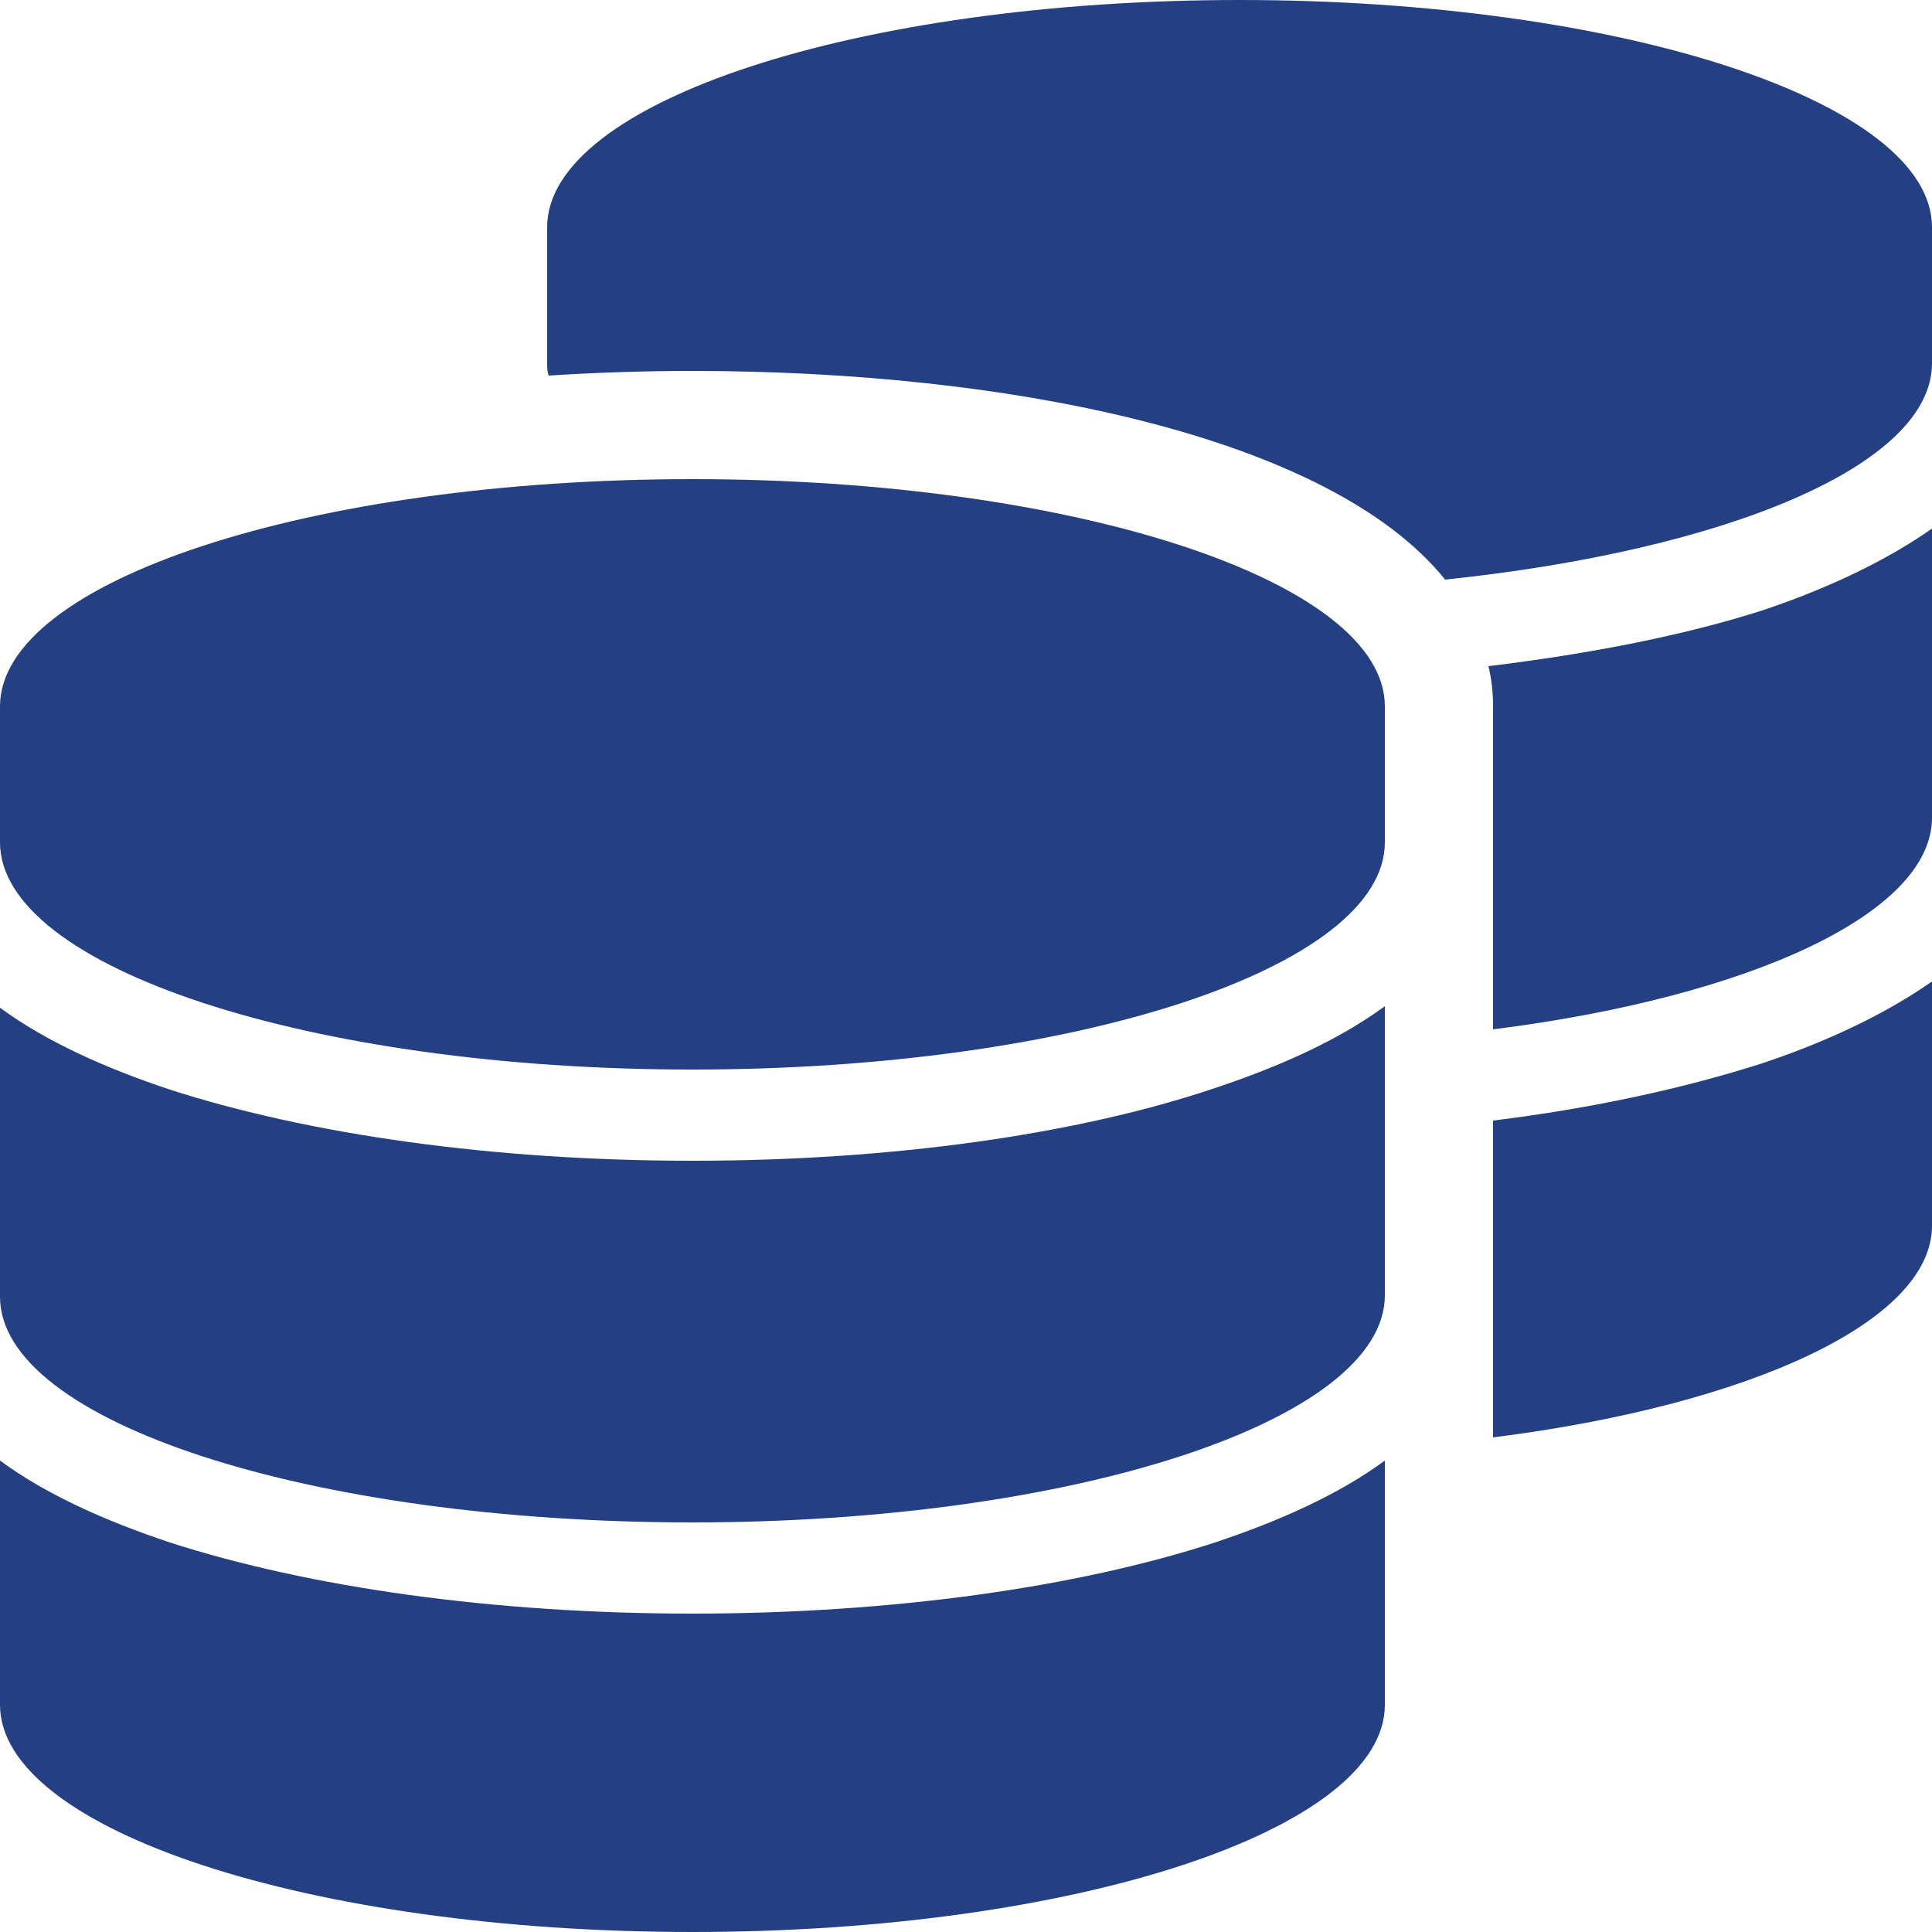
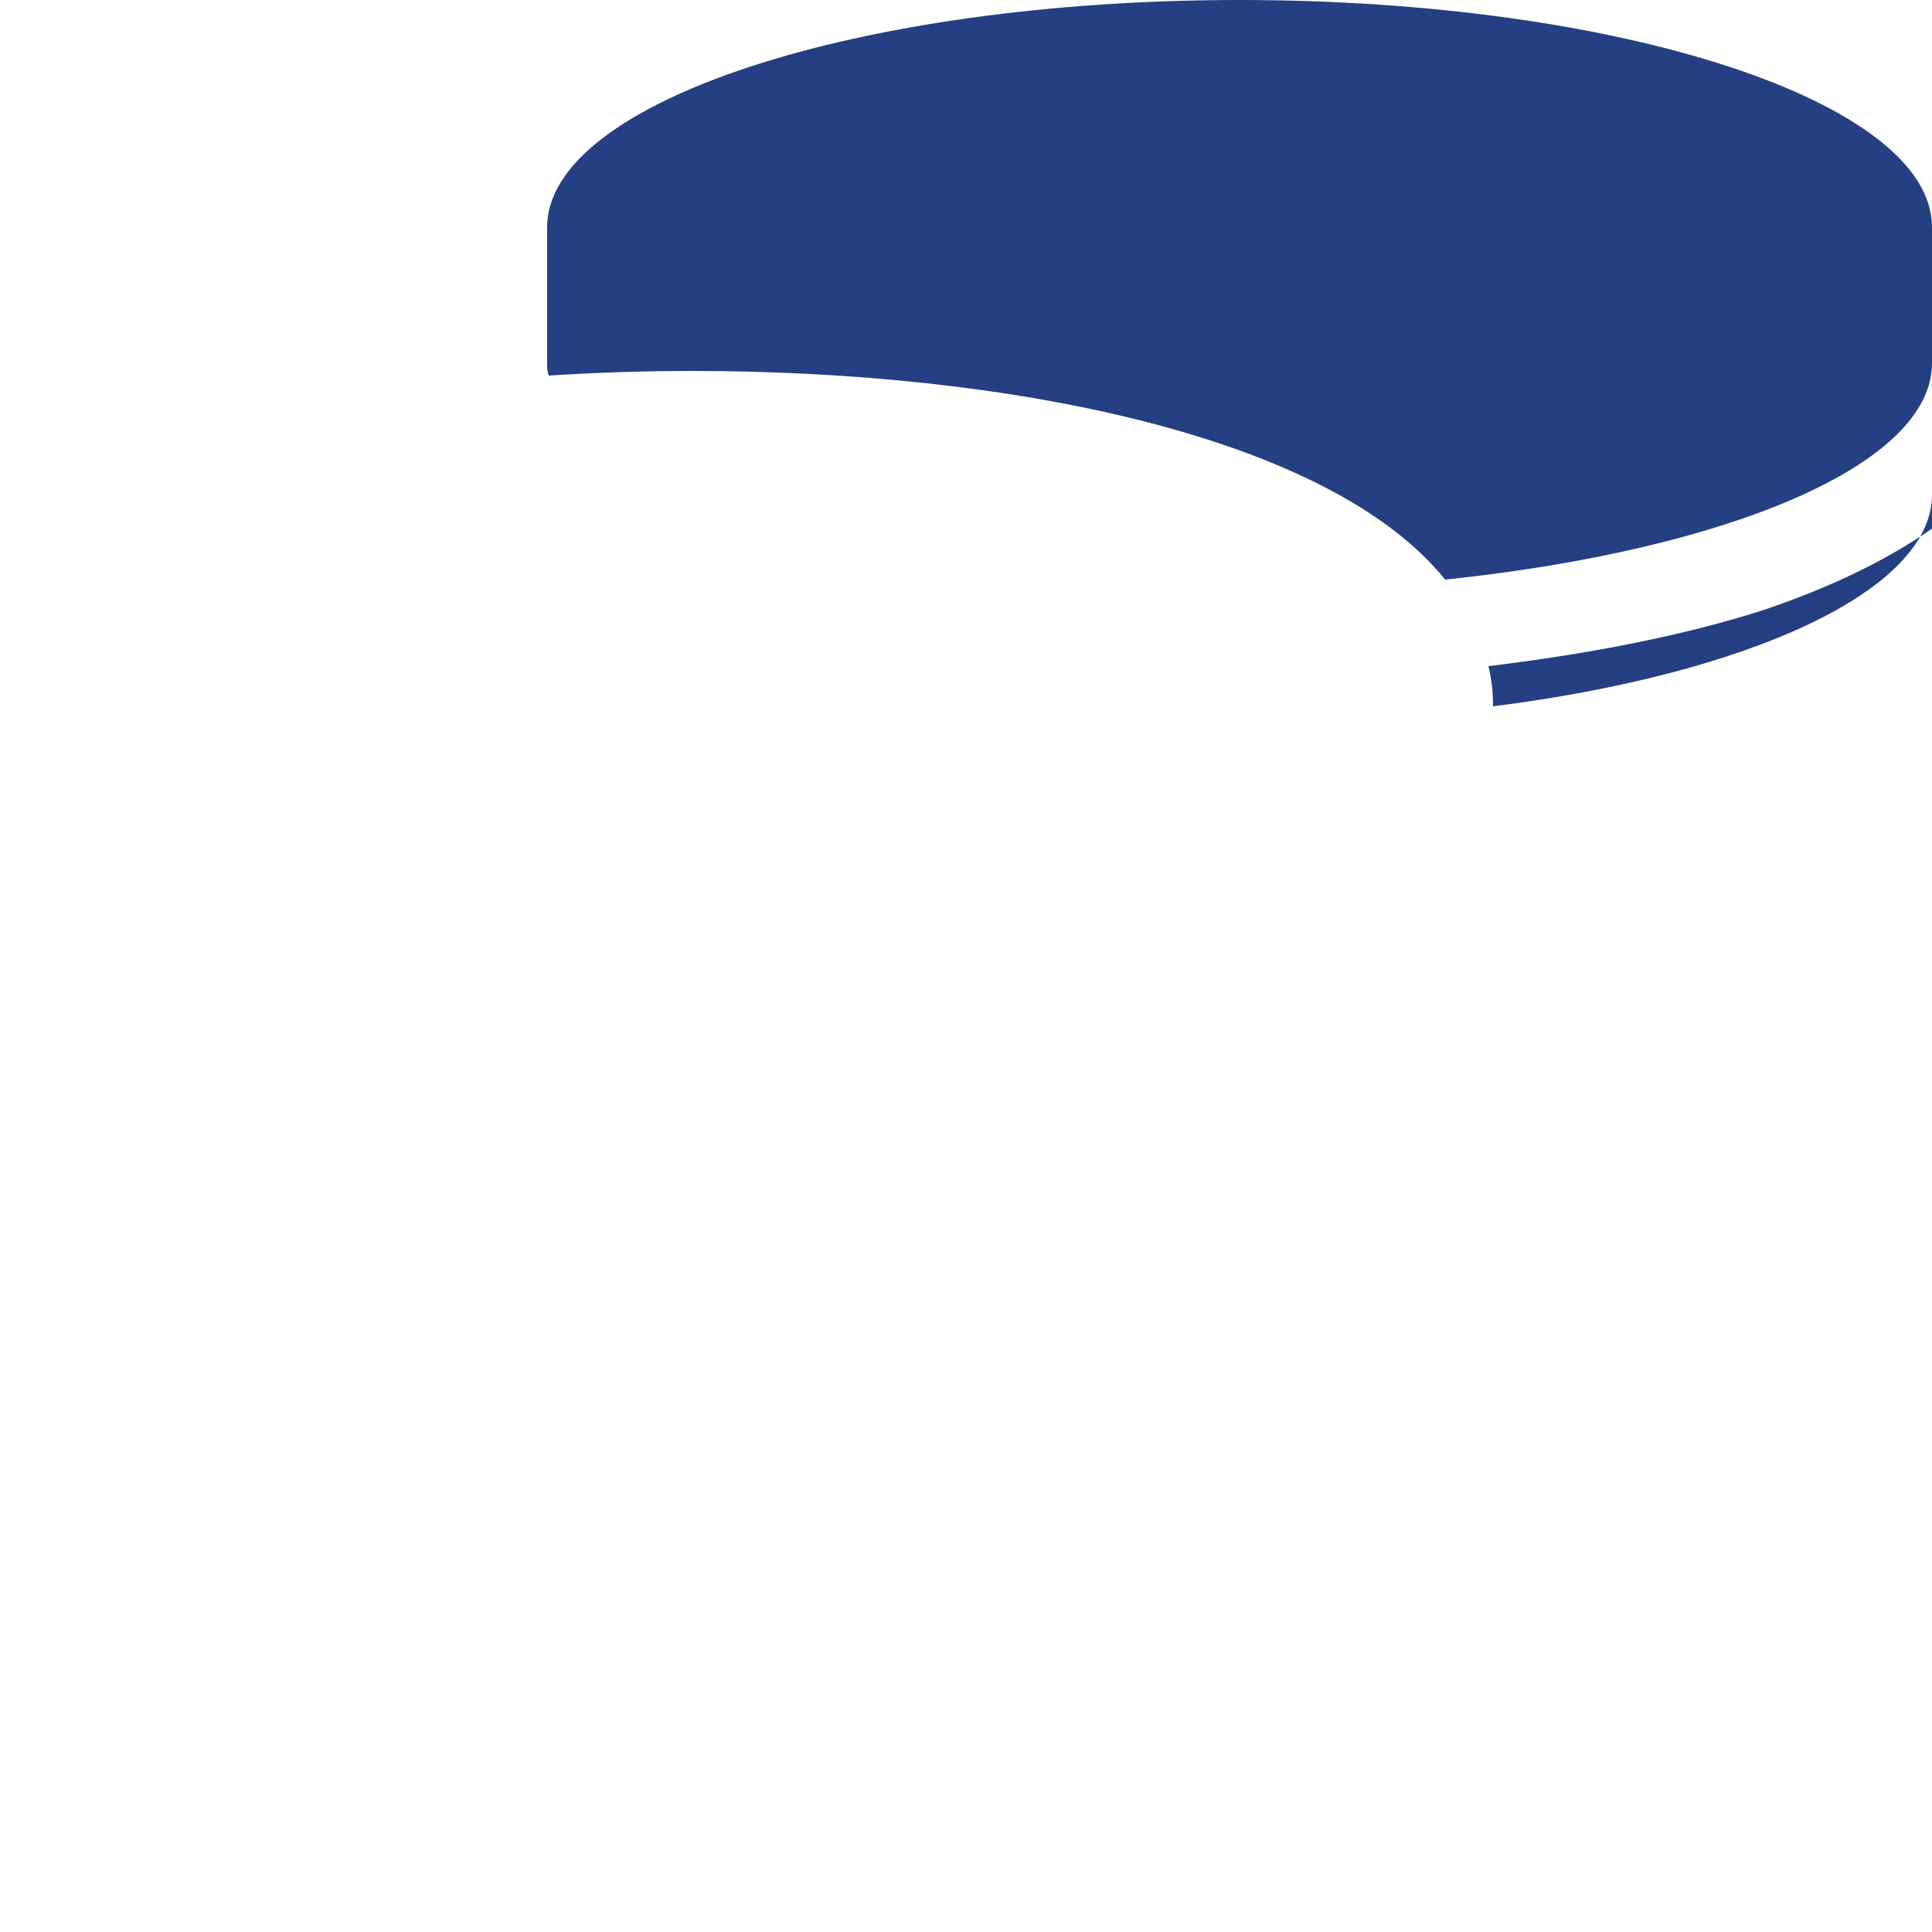
<svg xmlns="http://www.w3.org/2000/svg" version="1.1" id="レイヤー_1" x="0px" y="0px" viewBox="0 0 125 125" style="enable-background:new 0 0 125 125;" xml:space="preserve">
  <style type="text/css">
	.st0{fill:#243F82;}
</style>
-   <path class="st0" d="M89.6,45.7v8.8c0,8.1-20.1,14.7-44.8,14.7S0,62.6,0,54.5v-8.8C0,37.6,20.1,31,44.8,31S89.6,37.6,89.6,45.7z   M78.6,70.4c4.2-1.4,8-3.1,11-5.3v18.7c0,8.1-20.1,14.7-44.8,14.7S0,92,0,83.9V65.2c3,2.2,6.8,3.9,11,5.3c9,2.9,20.9,4.6,33.8,4.6  S69.7,73.4,78.6,70.4z M0,94.5c3,2.2,6.8,3.9,11,5.3c9,2.9,20.9,4.6,33.8,4.6s24.9-1.7,33.8-4.6c4.2-1.4,8-3.1,11-5.3v15.8  c0,8.1-20.1,14.7-44.8,14.7S0,118.4,0,110.3V94.5z" />
  <g>
-     <path class="st0" d="M96.3,43.1c0.2,0.8,0.3,1.7,0.3,2.6v20.9c16.6-2.1,28.4-7.5,28.4-13.7V34.2c-3,2.1-6.8,3.9-11,5.3   C109,41.1,102.9,42.3,96.3,43.1z" />
-     <path class="st0" d="M96.6,72.5V93c16.6-2.1,28.4-7.5,28.4-13.7V63.5c-3,2.1-6.8,3.9-11,5.3C109,70.4,103.1,71.7,96.6,72.5z" />
+     <path class="st0" d="M96.3,43.1c0.2,0.8,0.3,1.7,0.3,2.6c16.6-2.1,28.4-7.5,28.4-13.7V34.2c-3,2.1-6.8,3.9-11,5.3   C109,41.1,102.9,42.3,96.3,43.1z" />
    <path class="st0" d="M80.2,0C55.5,0,35.4,6.6,35.4,14.7v8.8c0,0.3,0,0.5,0.1,0.8c3.1-0.2,6.2-0.3,9.3-0.3   c20.5,0,41.2,4.2,48.7,13.5c18.2-1.9,31.5-7.4,31.5-14v-8.8C125,6.6,104.9,0,80.2,0z" />
  </g>
</svg>